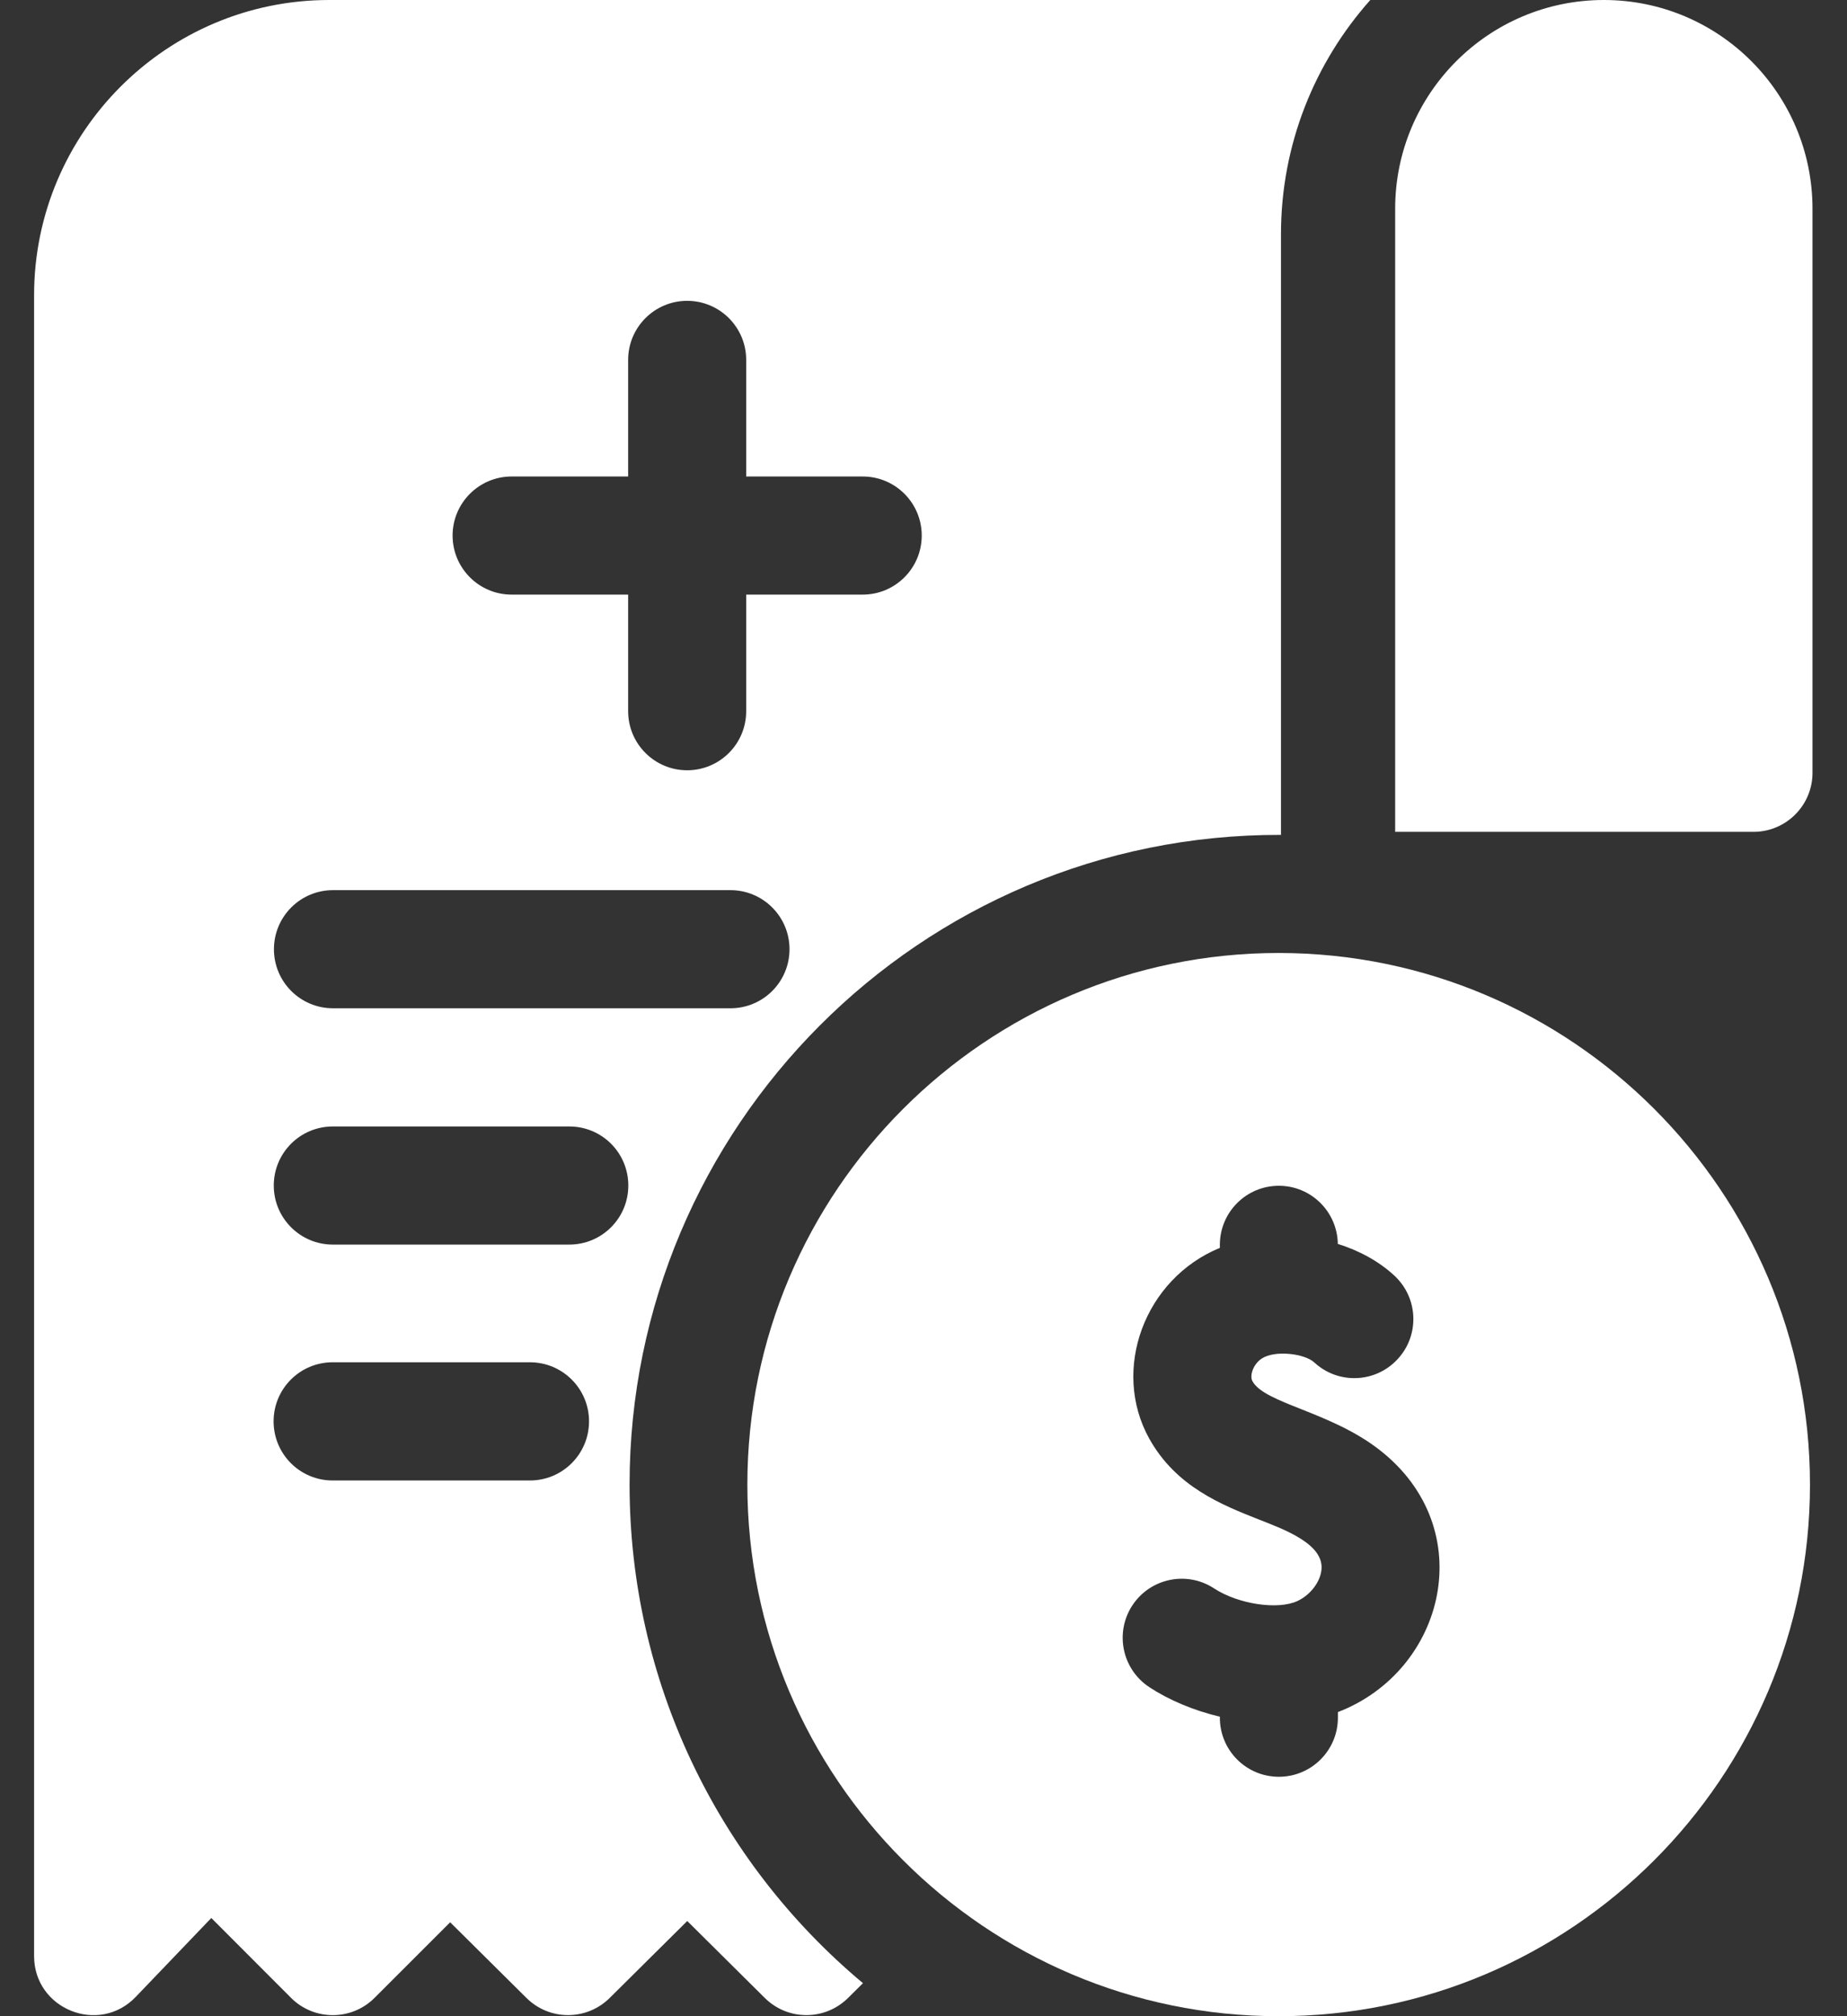
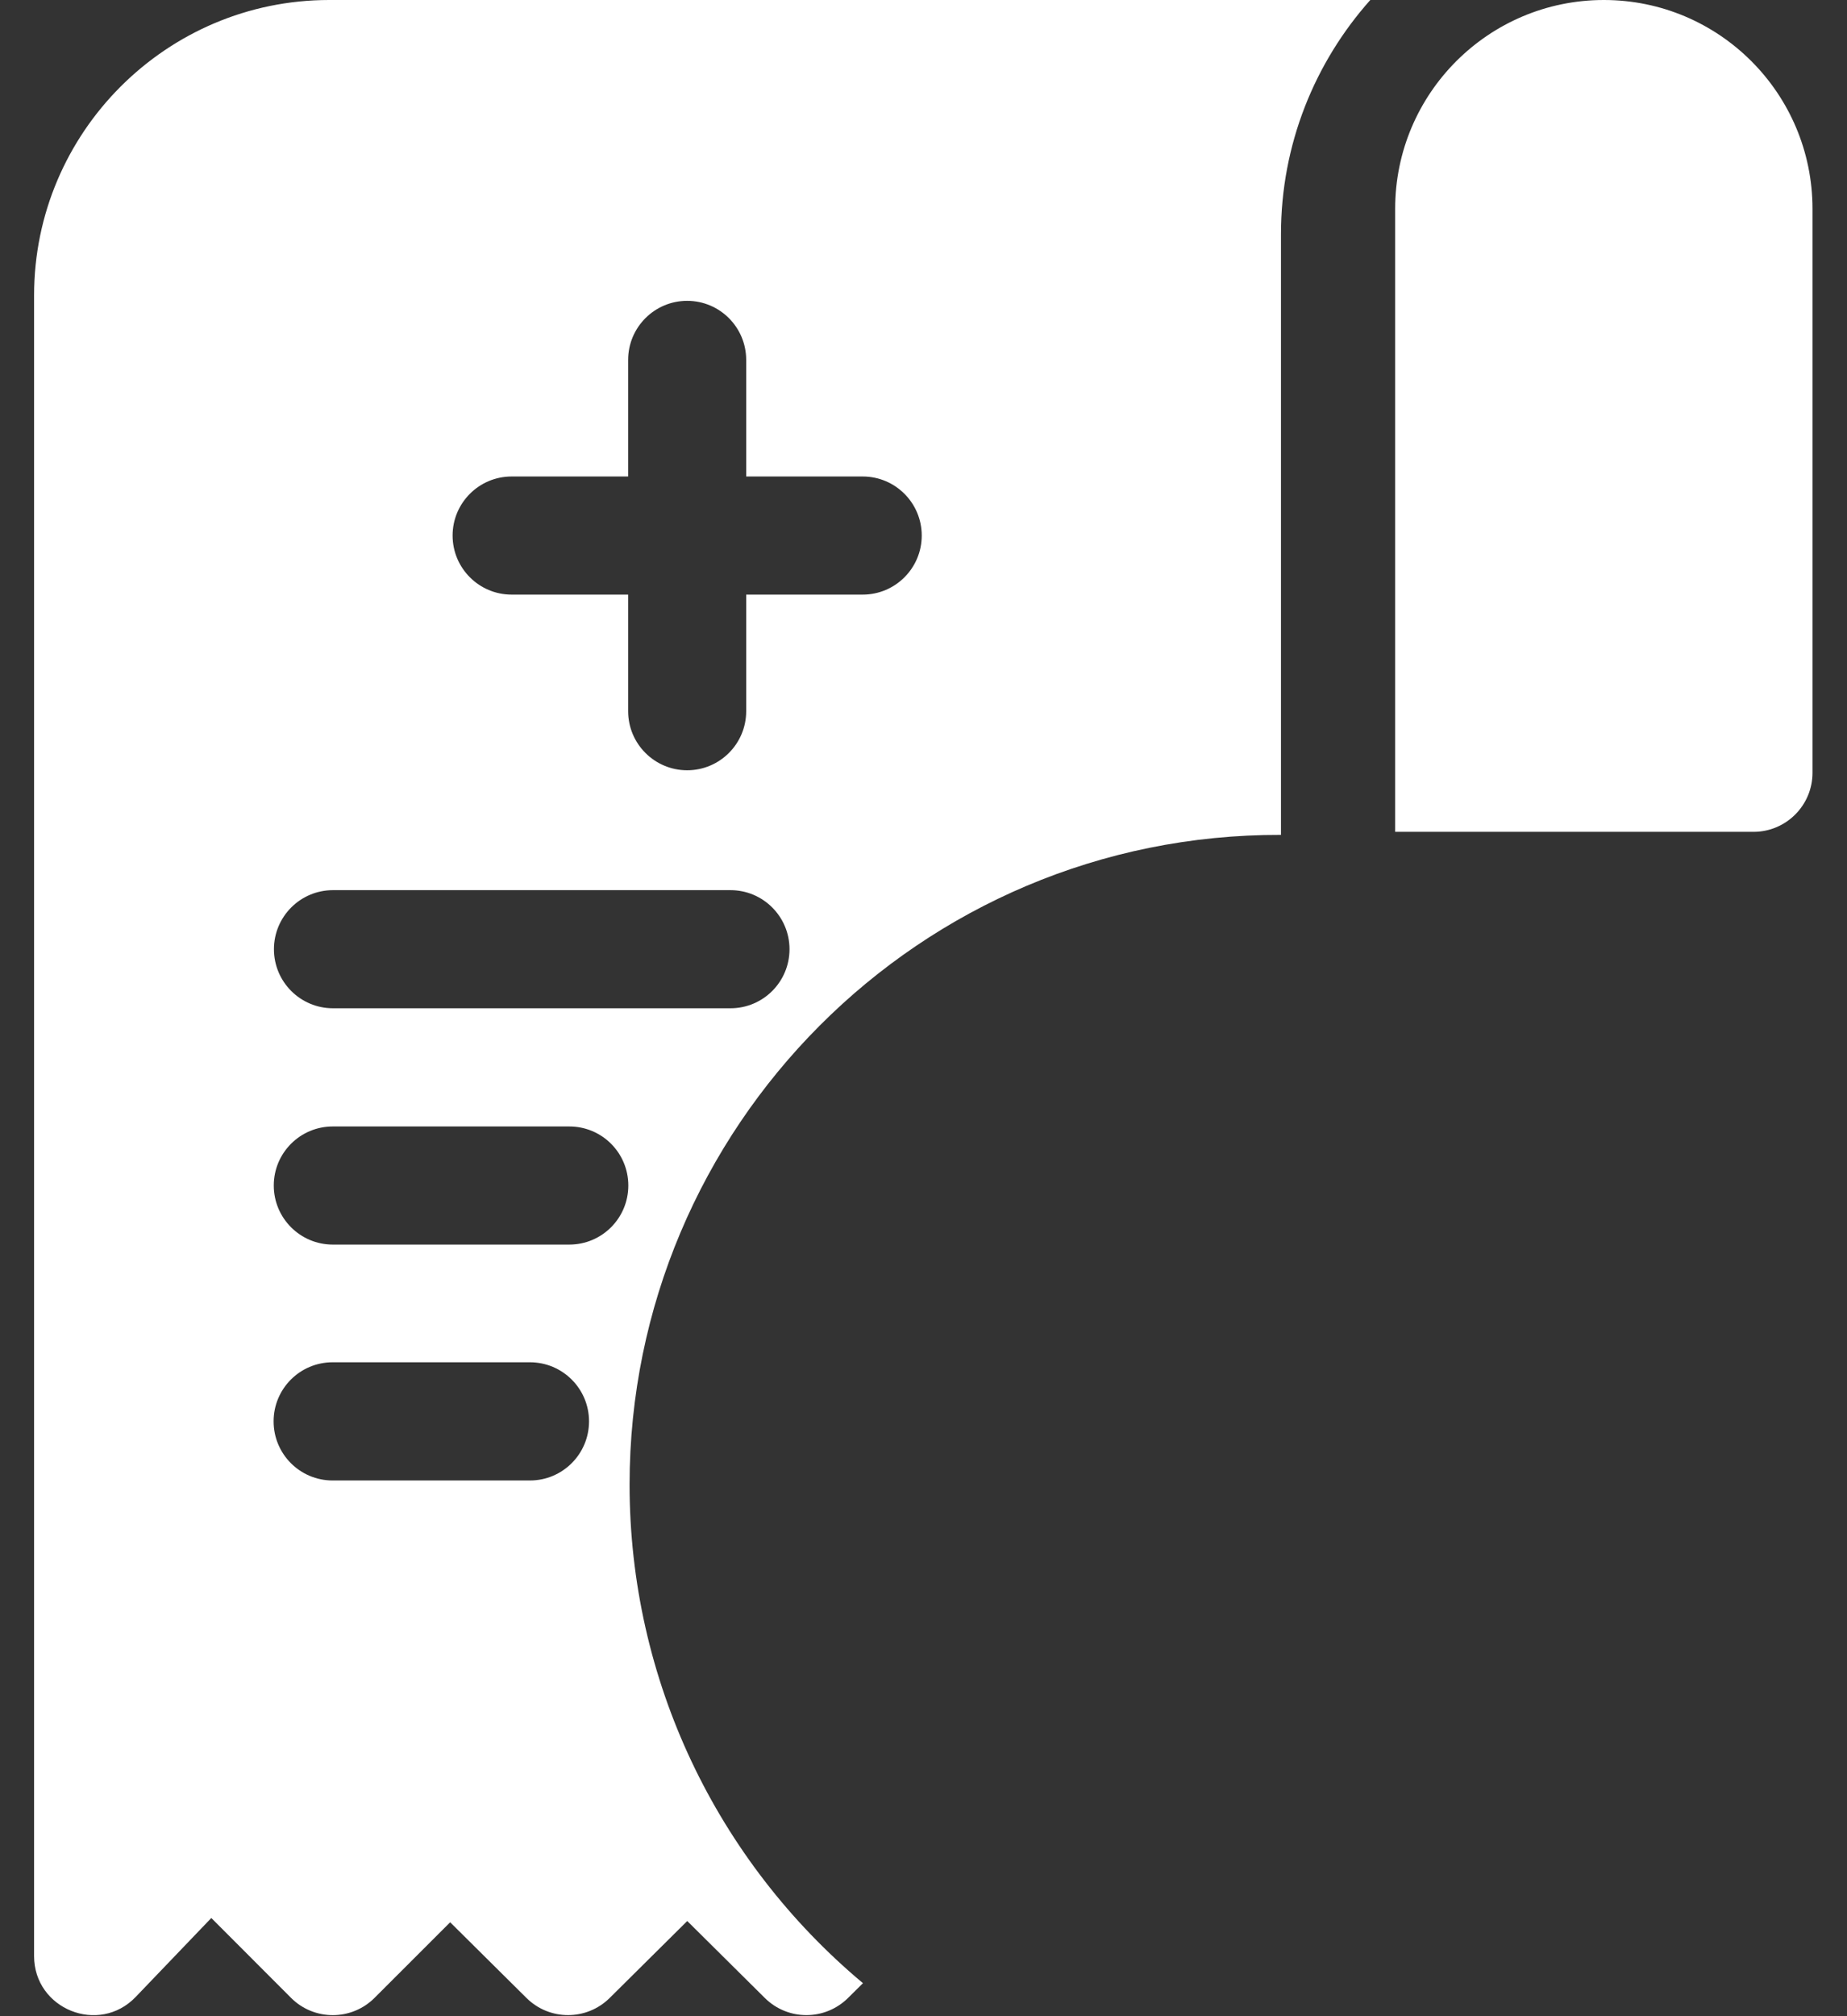
<svg xmlns="http://www.w3.org/2000/svg" width="22" height="24" viewBox="0 0 22 24" fill="none">
  <rect x="0" y="0" width="22" height="24" fill="#333333" stroke="none" />
  <path d="M19.104 0C17.731 0 16.618 1.113 16.618 2.486V9.902H20.886C21.274 9.902 21.589 9.587 21.589 9.199V2.486C21.589 1.113 20.476 0 19.104 0ZM7.499 17.672C7.499 13.424 10.954 9.926 15.258 9.938V2.788C15.258 1.719 15.661 0.742 16.322 0H3.921C1.983 0 0.406 1.577 0.406 3.515V23.284C0.406 23.917 1.18 24.227 1.617 23.77L2.517 22.831L3.467 23.782C3.741 24.056 4.187 24.056 4.461 23.782L5.362 22.882L6.271 23.783C6.545 24.055 6.987 24.055 7.262 23.783L8.186 22.867L9.11 23.783C9.384 24.055 9.825 24.055 10.1 23.784L10.279 23.607C8.535 22.149 7.499 19.994 7.499 17.672ZM6.094 5.672H7.482V4.284C7.482 3.896 7.797 3.581 8.185 3.581C8.573 3.581 8.888 3.896 8.888 4.284V5.672H10.276C10.664 5.672 10.979 5.987 10.979 6.375C10.979 6.763 10.664 7.078 10.276 7.078H8.888V8.466C8.888 8.854 8.573 9.169 8.185 9.169C7.797 9.169 7.482 8.854 7.482 8.466V7.078H6.094C5.706 7.078 5.391 6.763 5.391 6.375C5.391 5.987 5.706 5.672 6.094 5.672ZM3.966 10.596H8.701C9.089 10.596 9.404 10.911 9.404 11.299C9.404 11.688 9.089 12.002 8.701 12.002H3.966C3.578 12.002 3.263 11.688 3.263 11.299C3.263 10.911 3.578 10.596 3.966 10.596ZM6.312 17.623H3.962C3.573 17.623 3.259 17.308 3.259 16.919C3.259 16.531 3.573 16.216 3.962 16.216H6.312C6.701 16.216 7.016 16.531 7.016 16.919C7.016 17.308 6.701 17.623 6.312 17.623ZM6.781 14.815H3.964C3.576 14.815 3.261 14.5 3.261 14.112C3.261 13.723 3.576 13.409 3.964 13.409H6.781C7.17 13.409 7.484 13.723 7.484 14.112C7.484 14.5 7.17 14.815 6.781 14.815Z" fill="white" />
-   <path d="M15.23 11.344C11.741 11.344 8.902 14.182 8.902 17.672C8.902 21.161 11.741 24 15.23 24C18.72 24 21.559 21.161 21.559 17.672C21.559 14.182 18.72 11.344 15.23 11.344ZM15.936 20.38V20.447C15.936 20.835 15.621 21.15 15.233 21.15C14.844 21.15 14.53 20.835 14.53 20.447V20.435C14.215 20.36 13.922 20.236 13.691 20.084C13.366 19.871 13.275 19.436 13.487 19.111C13.7 18.786 14.136 18.695 14.46 18.907C14.748 19.096 15.223 19.167 15.456 19.057C15.607 18.986 15.724 18.834 15.74 18.688C15.775 18.377 15.287 18.203 14.996 18.088C14.555 17.914 14.007 17.698 13.688 17.123C13.234 16.303 13.632 15.223 14.53 14.854V14.818C14.53 14.43 14.844 14.115 15.233 14.115C15.617 14.115 15.929 14.424 15.935 14.807C16.188 14.886 16.422 15.012 16.608 15.184C16.894 15.448 16.912 15.893 16.648 16.178C16.385 16.464 15.94 16.482 15.655 16.218C15.539 16.111 15.183 16.069 15.028 16.172C14.924 16.242 14.883 16.377 14.918 16.441C15.067 16.709 15.845 16.801 16.433 17.26C17.635 18.197 17.217 19.888 15.936 20.38Z" fill="white" />
</svg>